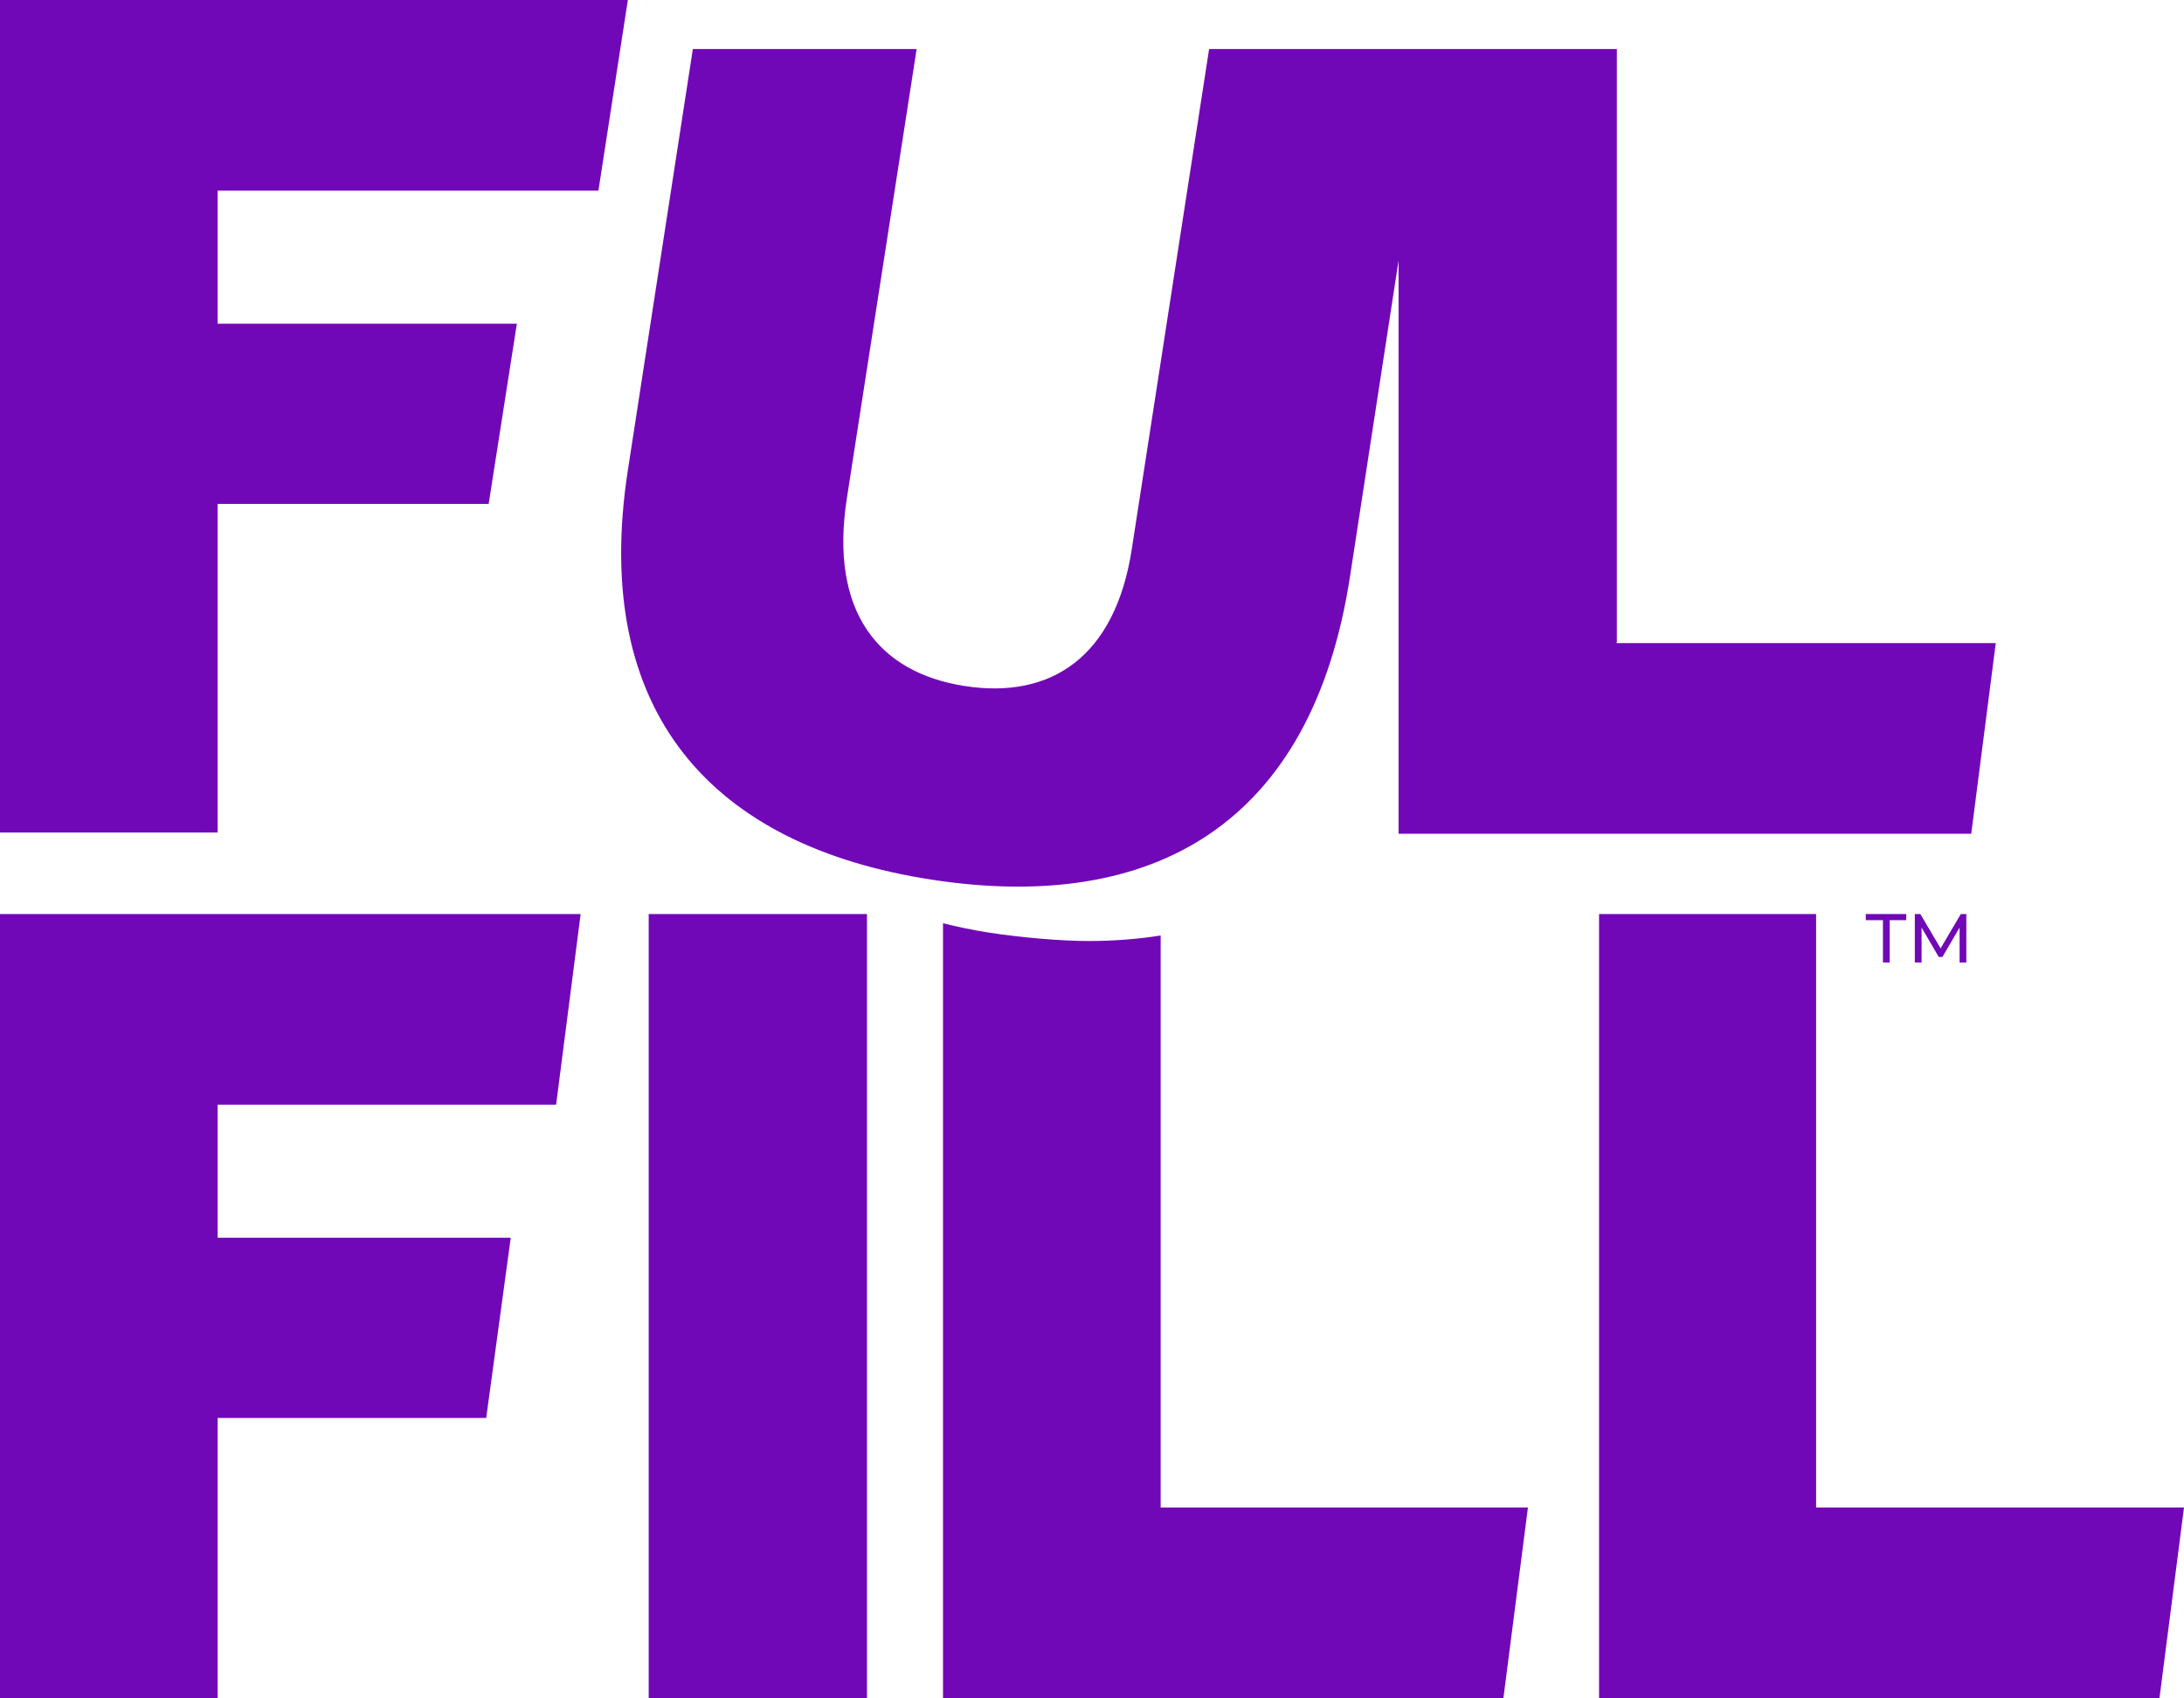
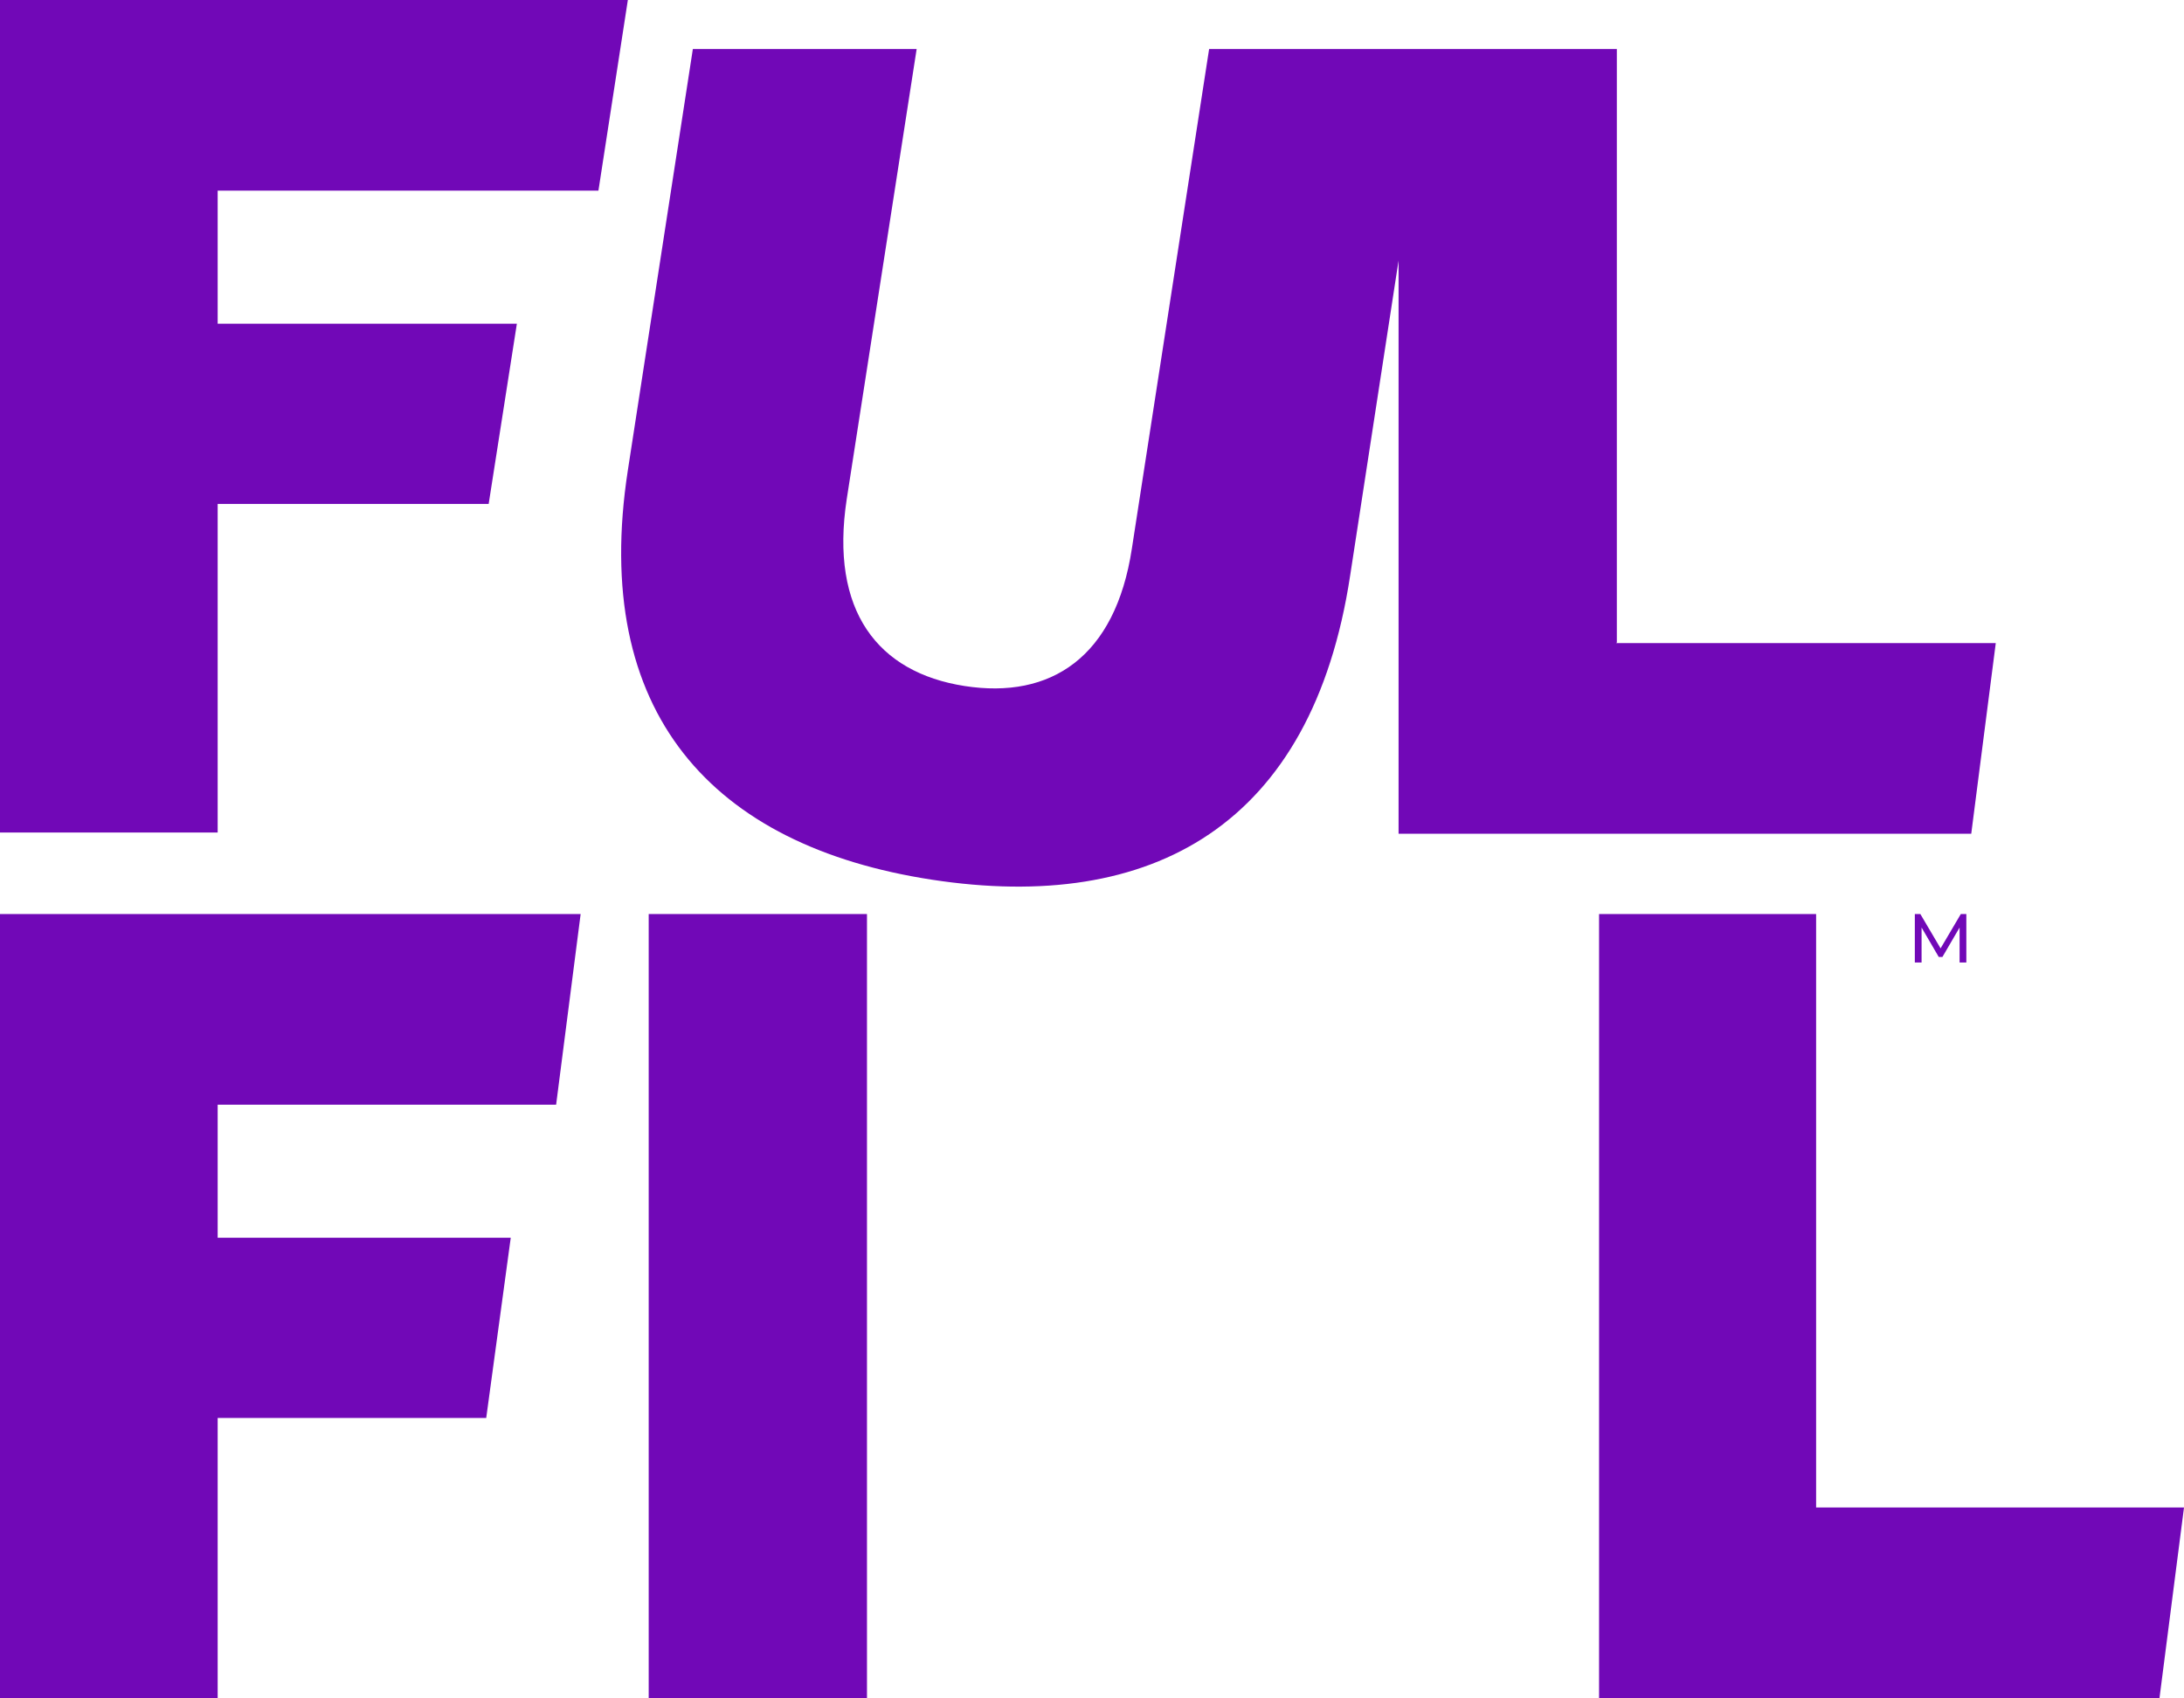
<svg xmlns="http://www.w3.org/2000/svg" viewBox="127.9 257.5 356.2 277">
  <defs>
    <style>      .cls-1 {        fill: #7108b7;      }    </style>
  </defs>
  <g>
    <g id="Layer_1">
      <g>
        <polygon class="cls-1" points="218.6 437.7 163.4 437.7 163.4 459.4 211.2 459.4 207.2 488.8 163.4 488.8 163.4 534.5 127.9 534.5 127.9 406.6 222.6 406.6 218.6 437.7" />
        <polygon class="cls-1" points="480.1 534.5 388.7 534.5 388.7 406.6 424.1 406.6 424.1 503.4 484.1 503.4 480.1 534.5" />
        <g>
          <polygon class="cls-1" points="448.6 414.5 447.5 414.5 447.5 408.8 444.7 413.6 444.1 413.6 441.3 408.8 441.3 414.5 440.2 414.5 440.2 406.6 441.1 406.6 444.4 412.2 447.7 406.6 448.6 406.6 448.6 414.5" />
-           <polygon class="cls-1" points="432.2 407.6 432.2 406.6 438.8 406.6 438.8 407.6 436.1 407.6 436.1 414.5 435 414.5 435 407.6 432.2 407.6" />
        </g>
        <rect class="cls-1" x="233.7" y="406.6" width="35.6" height="127.9" />
-         <path class="cls-1" d="M317.2,410.1c-3.8.6-7.7.9-11.8.9s-10.6-.5-16.4-1.4c-2.5-.4-4.9-.9-7.3-1.5v126.4h91.4l4-31.1h-59.9v-93.3Z" />
        <polygon class="cls-1" points="225.5 288.6 163.4 288.6 163.4 310.3 212.2 310.3 207.6 339.7 163.4 339.7 163.4 393.3 127.9 393.3 127.9 257.5 230.3 257.5 225.5 288.6" />
        <path class="cls-1" d="M391.6,362.3v-96.8h-66.5l-12.6,81.5c-2.7,17.7-13.2,24.6-27.3,22.4-14.1-2.2-22-12.2-19.2-30.5l11.4-73.4h-36.5l-10.6,68.7c-6.1,39.5,13.7,61.3,49.6,66.8s62-8.8,68.2-49.6l7.9-51.4v93.5h93.4l4-31.1h-61.9Z" />
      </g>
    </g>
  </g>
</svg>